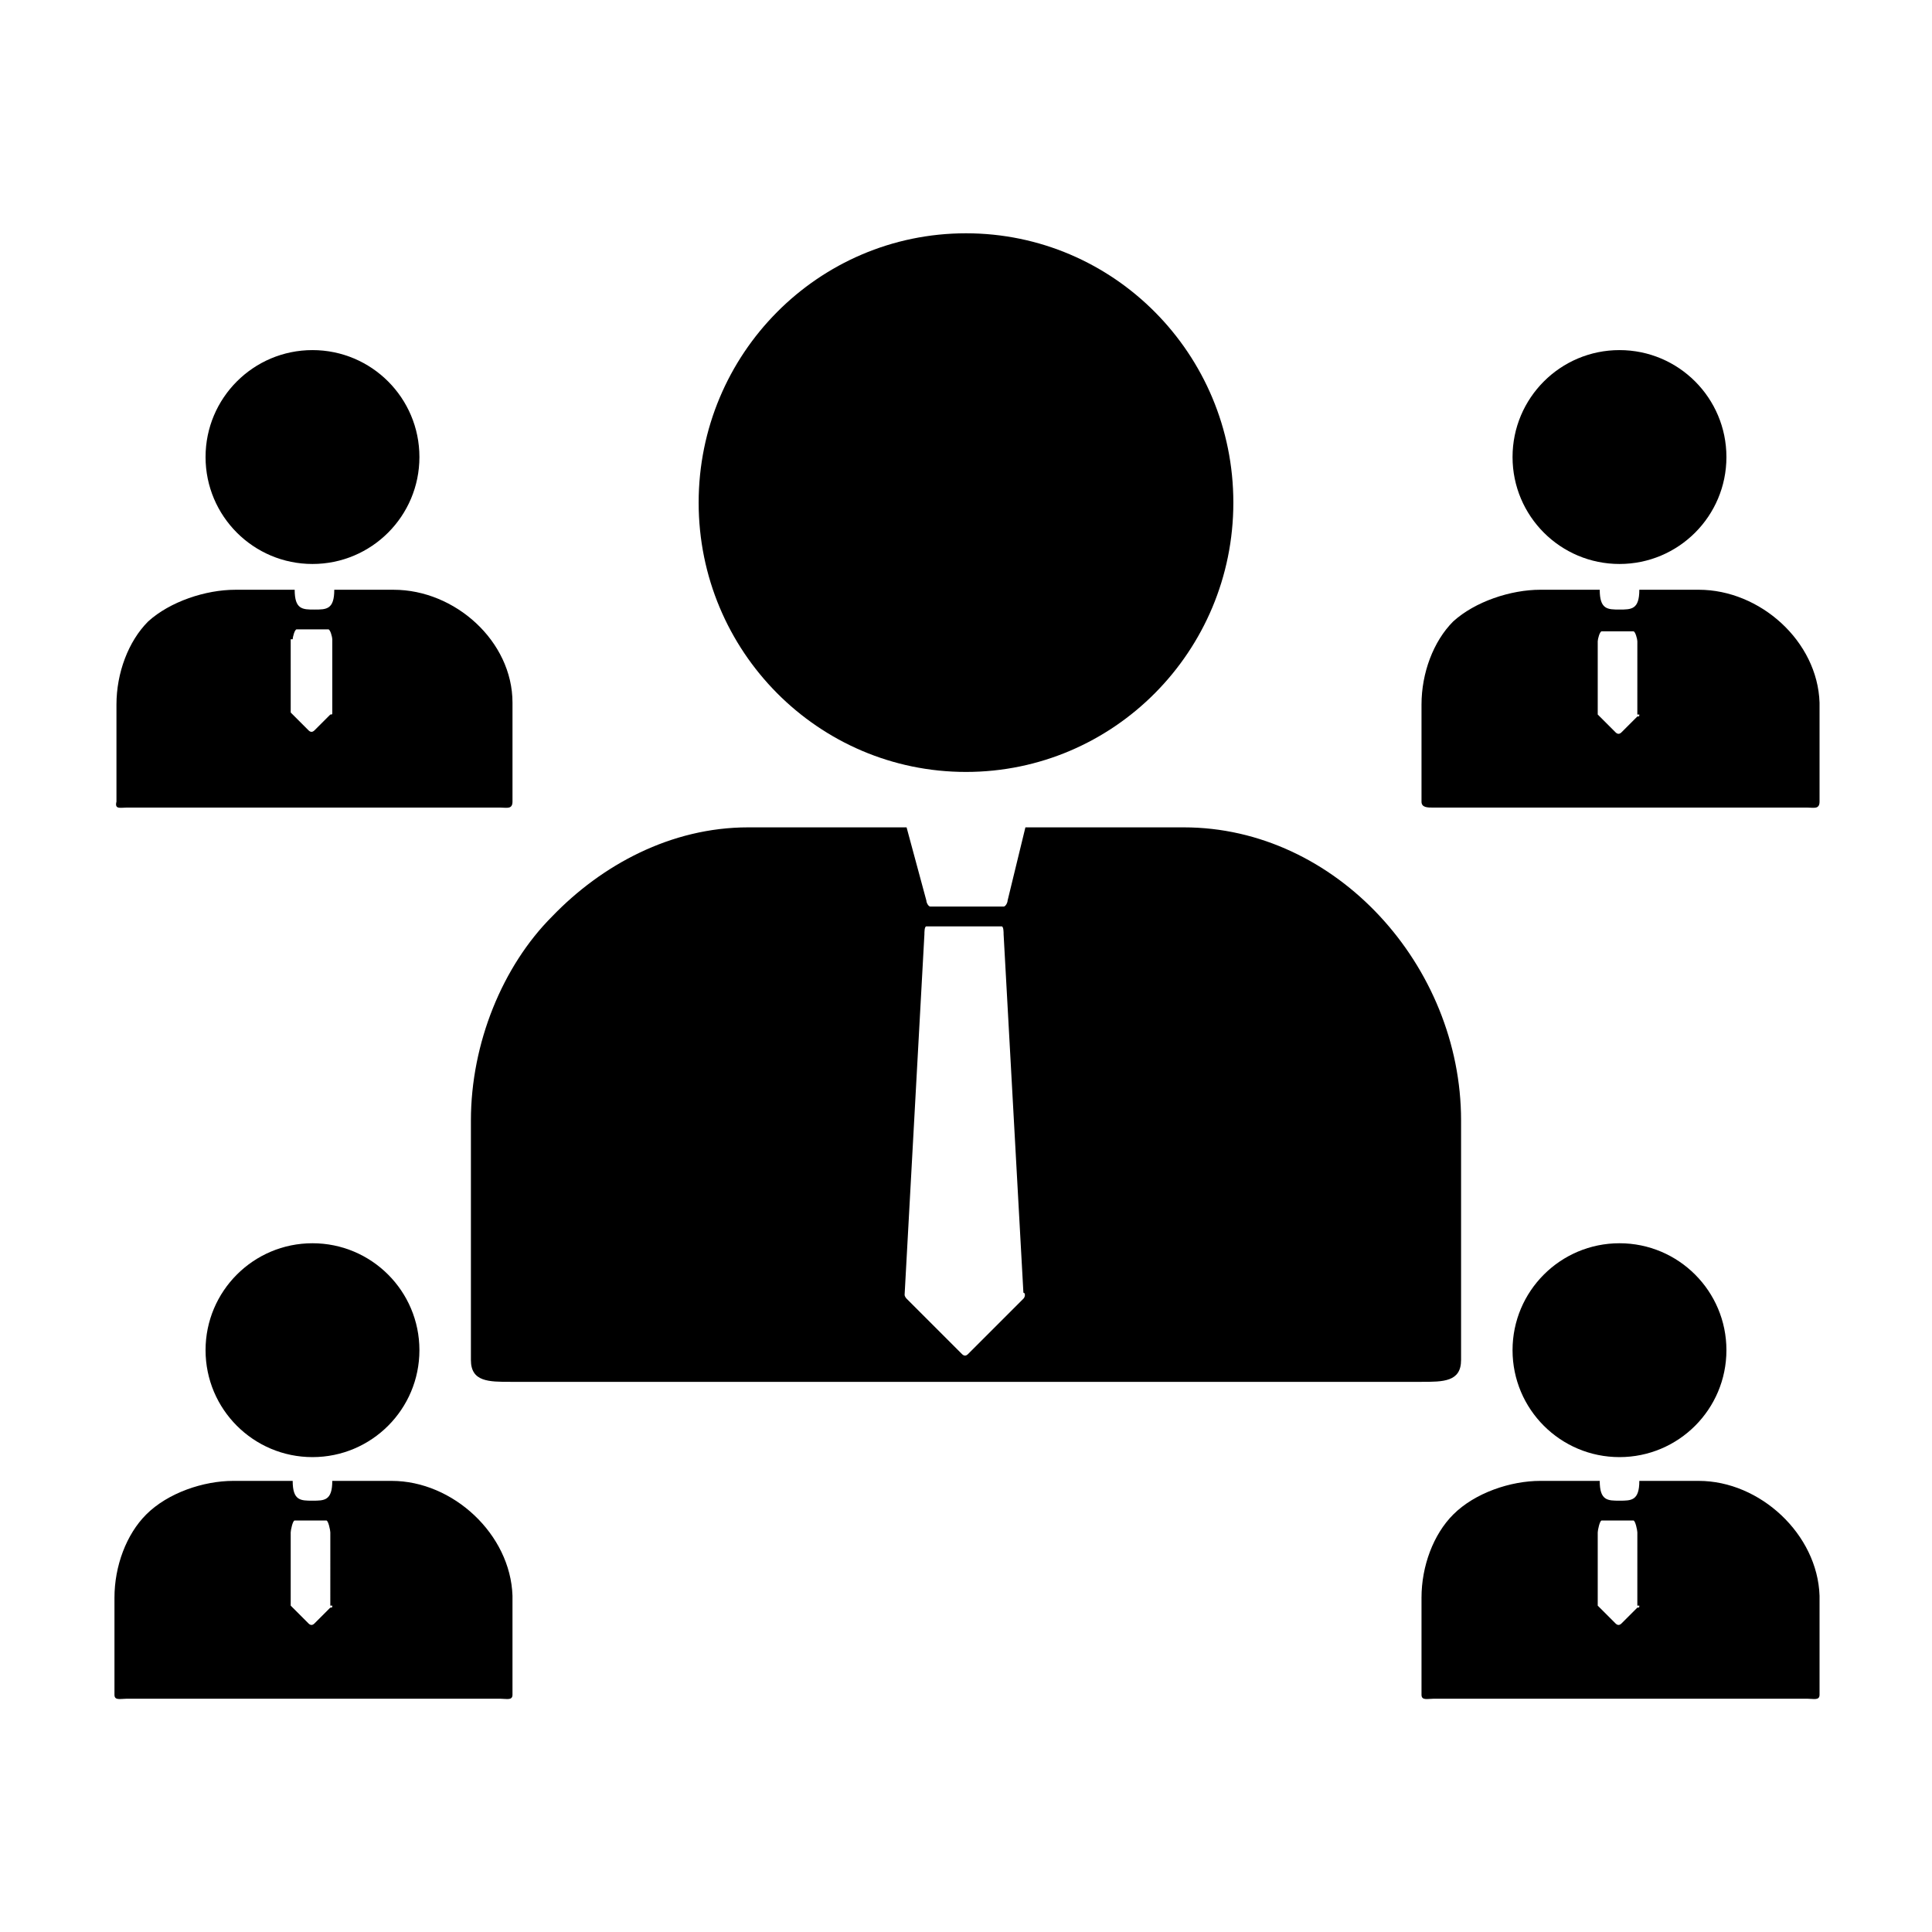
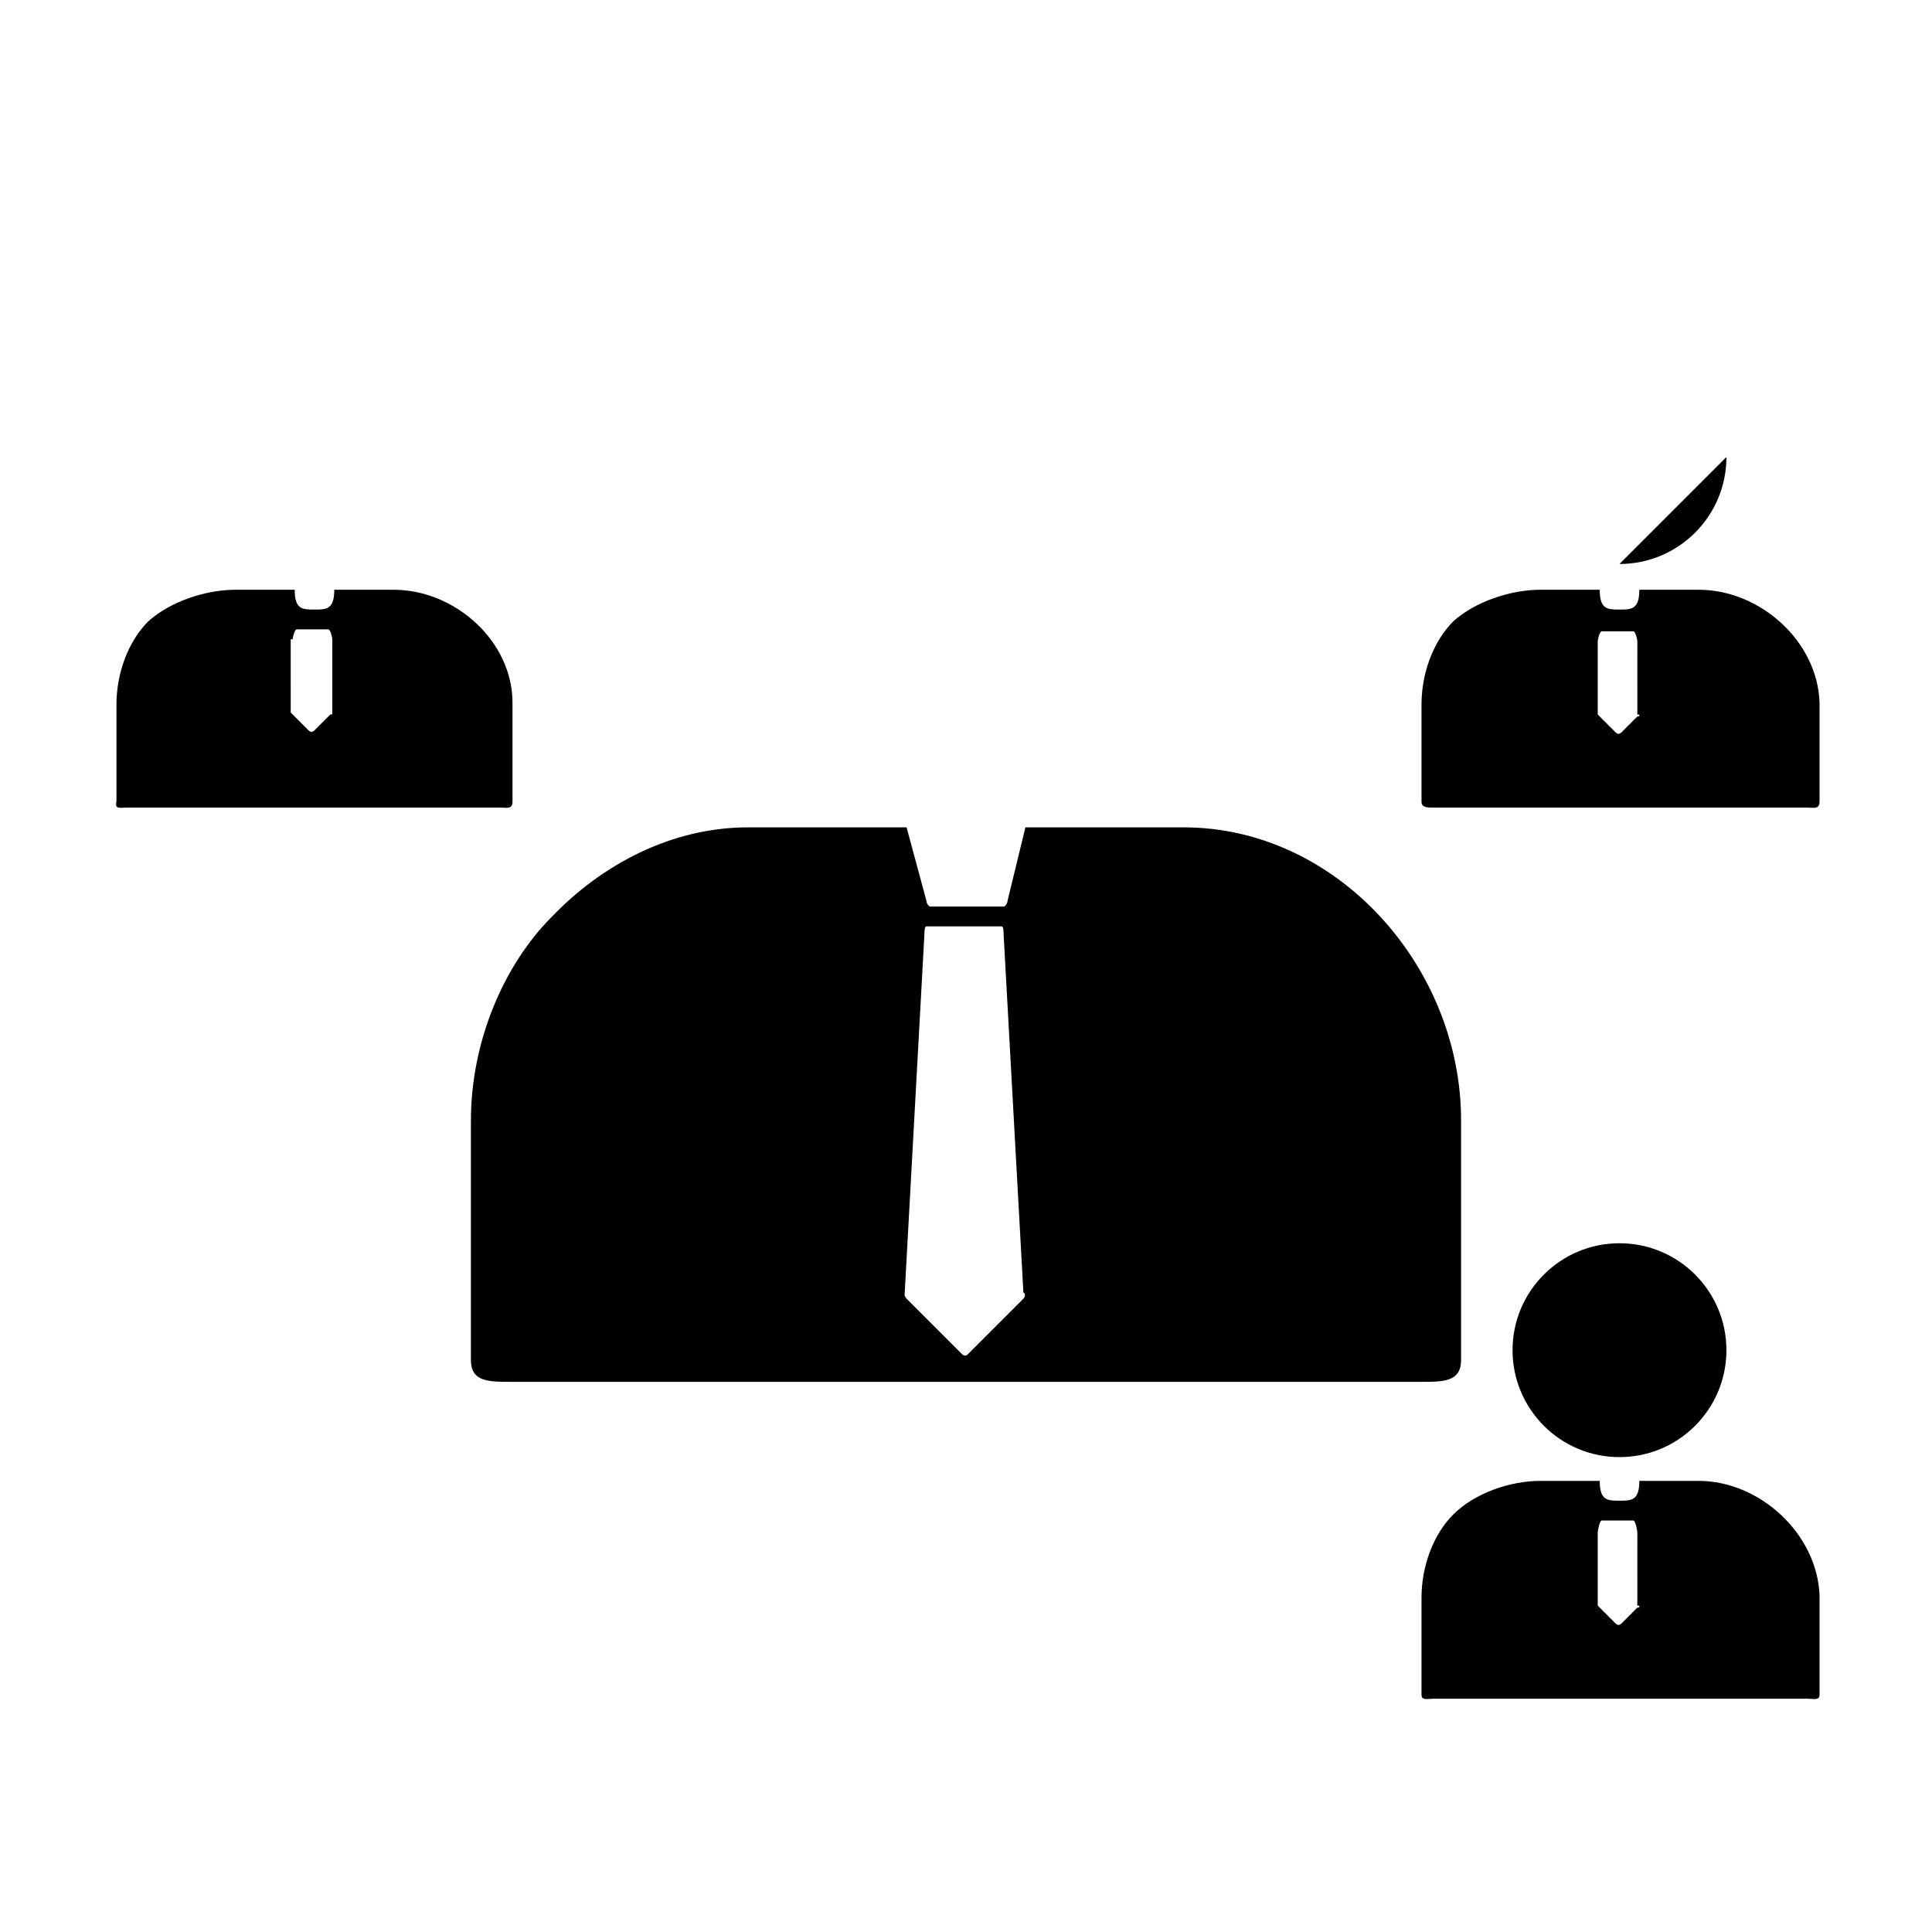
<svg xmlns="http://www.w3.org/2000/svg" fill="#000000" width="800px" height="800px" version="1.1" viewBox="144 144 512 512">
  <g>
-     <path d="m470.85 277.2c0 39.418-31.723 71.371-70.848 71.371-39.129 0-70.852-31.953-70.852-71.371 0-39.418 31.723-71.375 70.852-71.375 39.125 0 70.848 31.957 70.848 71.375" />
    <path d="m531.2 504.43v-63.5c0-40.934-33.062-77.672-73.473-77.672h-41.984l-4.723 19.418c0 0.523-0.523 1.574-1.051 1.574h-19.418c-0.523 0-1.051-1.051-1.051-1.574l-5.246-19.418h-41.984c-20.469 0-38.836 9.973-51.957 23.617-13.117 13.121-21.516 33.586-21.516 54.055v63.5c0 5.773 4.723 5.773 10.496 5.773h241.41c5.773 0 10.496 0 10.496-5.773zm-115.98-16.27-14.695 14.695c-0.523 0.523-1.051 0.523-1.574 0l-14.695-14.695s-0.523-0.523-0.523-1.051l5.246-95.516c0-0.523 0-2.098 0.523-2.098h19.941c0.523 0 0.523 1.574 0.523 2.098l5.246 94.988c0.531 0.004 0.531 1.055 0.008 1.578z" />
-     <path d="m601.52 265.12c0 15.652-12.688 28.34-28.34 28.34s-28.34-12.688-28.34-28.34 12.688-28.34 28.34-28.34 28.34 12.688 28.34 28.34" />
+     <path d="m601.52 265.12c0 15.652-12.688 28.34-28.34 28.34" />
    <path d="m594.18 300.29h-15.742c0 5.246-2.098 5.246-5.246 5.246s-5.246 0-5.246-5.246h-15.742c-7.871 0-17.32 3.148-23.09 8.398-5.246 5.246-8.398 13.645-8.398 22.043v25.715c0 1.574 1.574 1.574 3.148 1.574h99.188c1.574 0 3.148 0.523 3.148-1.574v-26.238c-0.531-16.273-15.75-29.918-32.02-29.918zm-15.746 33.062c0 0.523 0 0.523-0.523 0.523l-4.199 4.199c-0.523 0.523-1.051 0.523-1.574 0l-4.723-4.723v-19.418c0-0.523 0.523-2.625 1.051-2.625h8.398c0.523 0 1.051 2.098 1.051 2.625l-0.004 19.418z" />
-     <path d="m255.15 265.12c0 15.652-12.688 28.34-28.34 28.34-15.648 0-28.336-12.688-28.336-28.34s12.688-28.34 28.336-28.34c15.652 0 28.34 12.688 28.34 28.34" />
    <path d="m177.48 358.02h99.188c1.574 0 3.148 0.523 3.148-1.574v-26.238c0-16.27-15.219-29.914-31.488-29.914h-15.742c0 5.246-2.098 5.246-5.246 5.246s-5.246 0-5.246-5.246h-15.742c-7.871 0-17.32 3.148-23.09 8.398-5.246 5.246-8.398 13.645-8.398 22.043v25.715c-0.535 2.094 1.043 1.57 2.617 1.57zm44.082-44.609c0-0.523 0.523-2.625 1.051-2.625h8.398c0.523 0 1.051 2.098 1.051 2.625v19.418c0 0.523 0 0.523-0.523 0.523l-4.199 4.199c-0.523 0.523-1.051 0.523-1.574 0l-4.723-4.723-0.004-19.418z" />
    <path d="m601.52 501.81c0 15.652-12.688 28.34-28.34 28.34s-28.34-12.688-28.34-28.34c0-15.648 12.688-28.336 28.34-28.336s28.34 12.688 28.34 28.336" />
    <path d="m594.18 536.45h-15.742c0 5.246-2.098 5.246-5.246 5.246s-5.246 0-5.246-5.246h-15.742c-7.871 0-17.32 3.148-23.09 8.922-5.246 5.246-8.398 13.645-8.398 22.043v25.715c0 1.574 1.574 1.051 3.148 1.051h99.188c1.574 0 3.148 0.523 3.148-1.051v-26.238c-0.531-16.27-15.75-30.441-32.02-30.441zm-15.746 33.062c0 0.523 0 0.523-0.523 0.523l-4.199 4.199c-0.523 0.523-1.051 0.523-1.574 0l-4.723-4.723v-19.418c0-0.523 0.523-3.148 1.051-3.148h8.398c0.523 0 1.051 2.625 1.051 3.148l-0.004 19.418z" />
-     <path d="m255.15 501.81c0 15.652-12.688 28.34-28.34 28.34-15.648 0-28.336-12.688-28.336-28.34 0-15.648 12.688-28.336 28.336-28.336 15.652 0 28.34 12.688 28.34 28.336" />
-     <path d="m247.8 536.45h-15.742c0 5.246-2.098 5.246-5.246 5.246-3.148 0-5.246 0-5.246-5.246h-15.742c-7.871 0-17.32 3.148-23.09 8.922-5.246 5.246-8.398 13.645-8.398 22.043v25.715c-0.008 1.574 1.57 1.051 3.144 1.051h99.188c1.574 0 3.148 0.523 3.148-1.051v-26.238c-0.527-16.27-15.746-30.441-32.016-30.441zm-15.742 33.062c0 0.523 0 0.523-0.523 0.523l-4.199 4.199c-0.523 0.523-1.051 0.523-1.574 0l-4.199-4.199s-0.523-0.523-0.523-0.523v-19.418c0-0.523 0.523-3.148 1.051-3.148h8.398c0.523 0 1.051 2.625 1.051 3.148l-0.004 19.418z" />
  </g>
</svg>